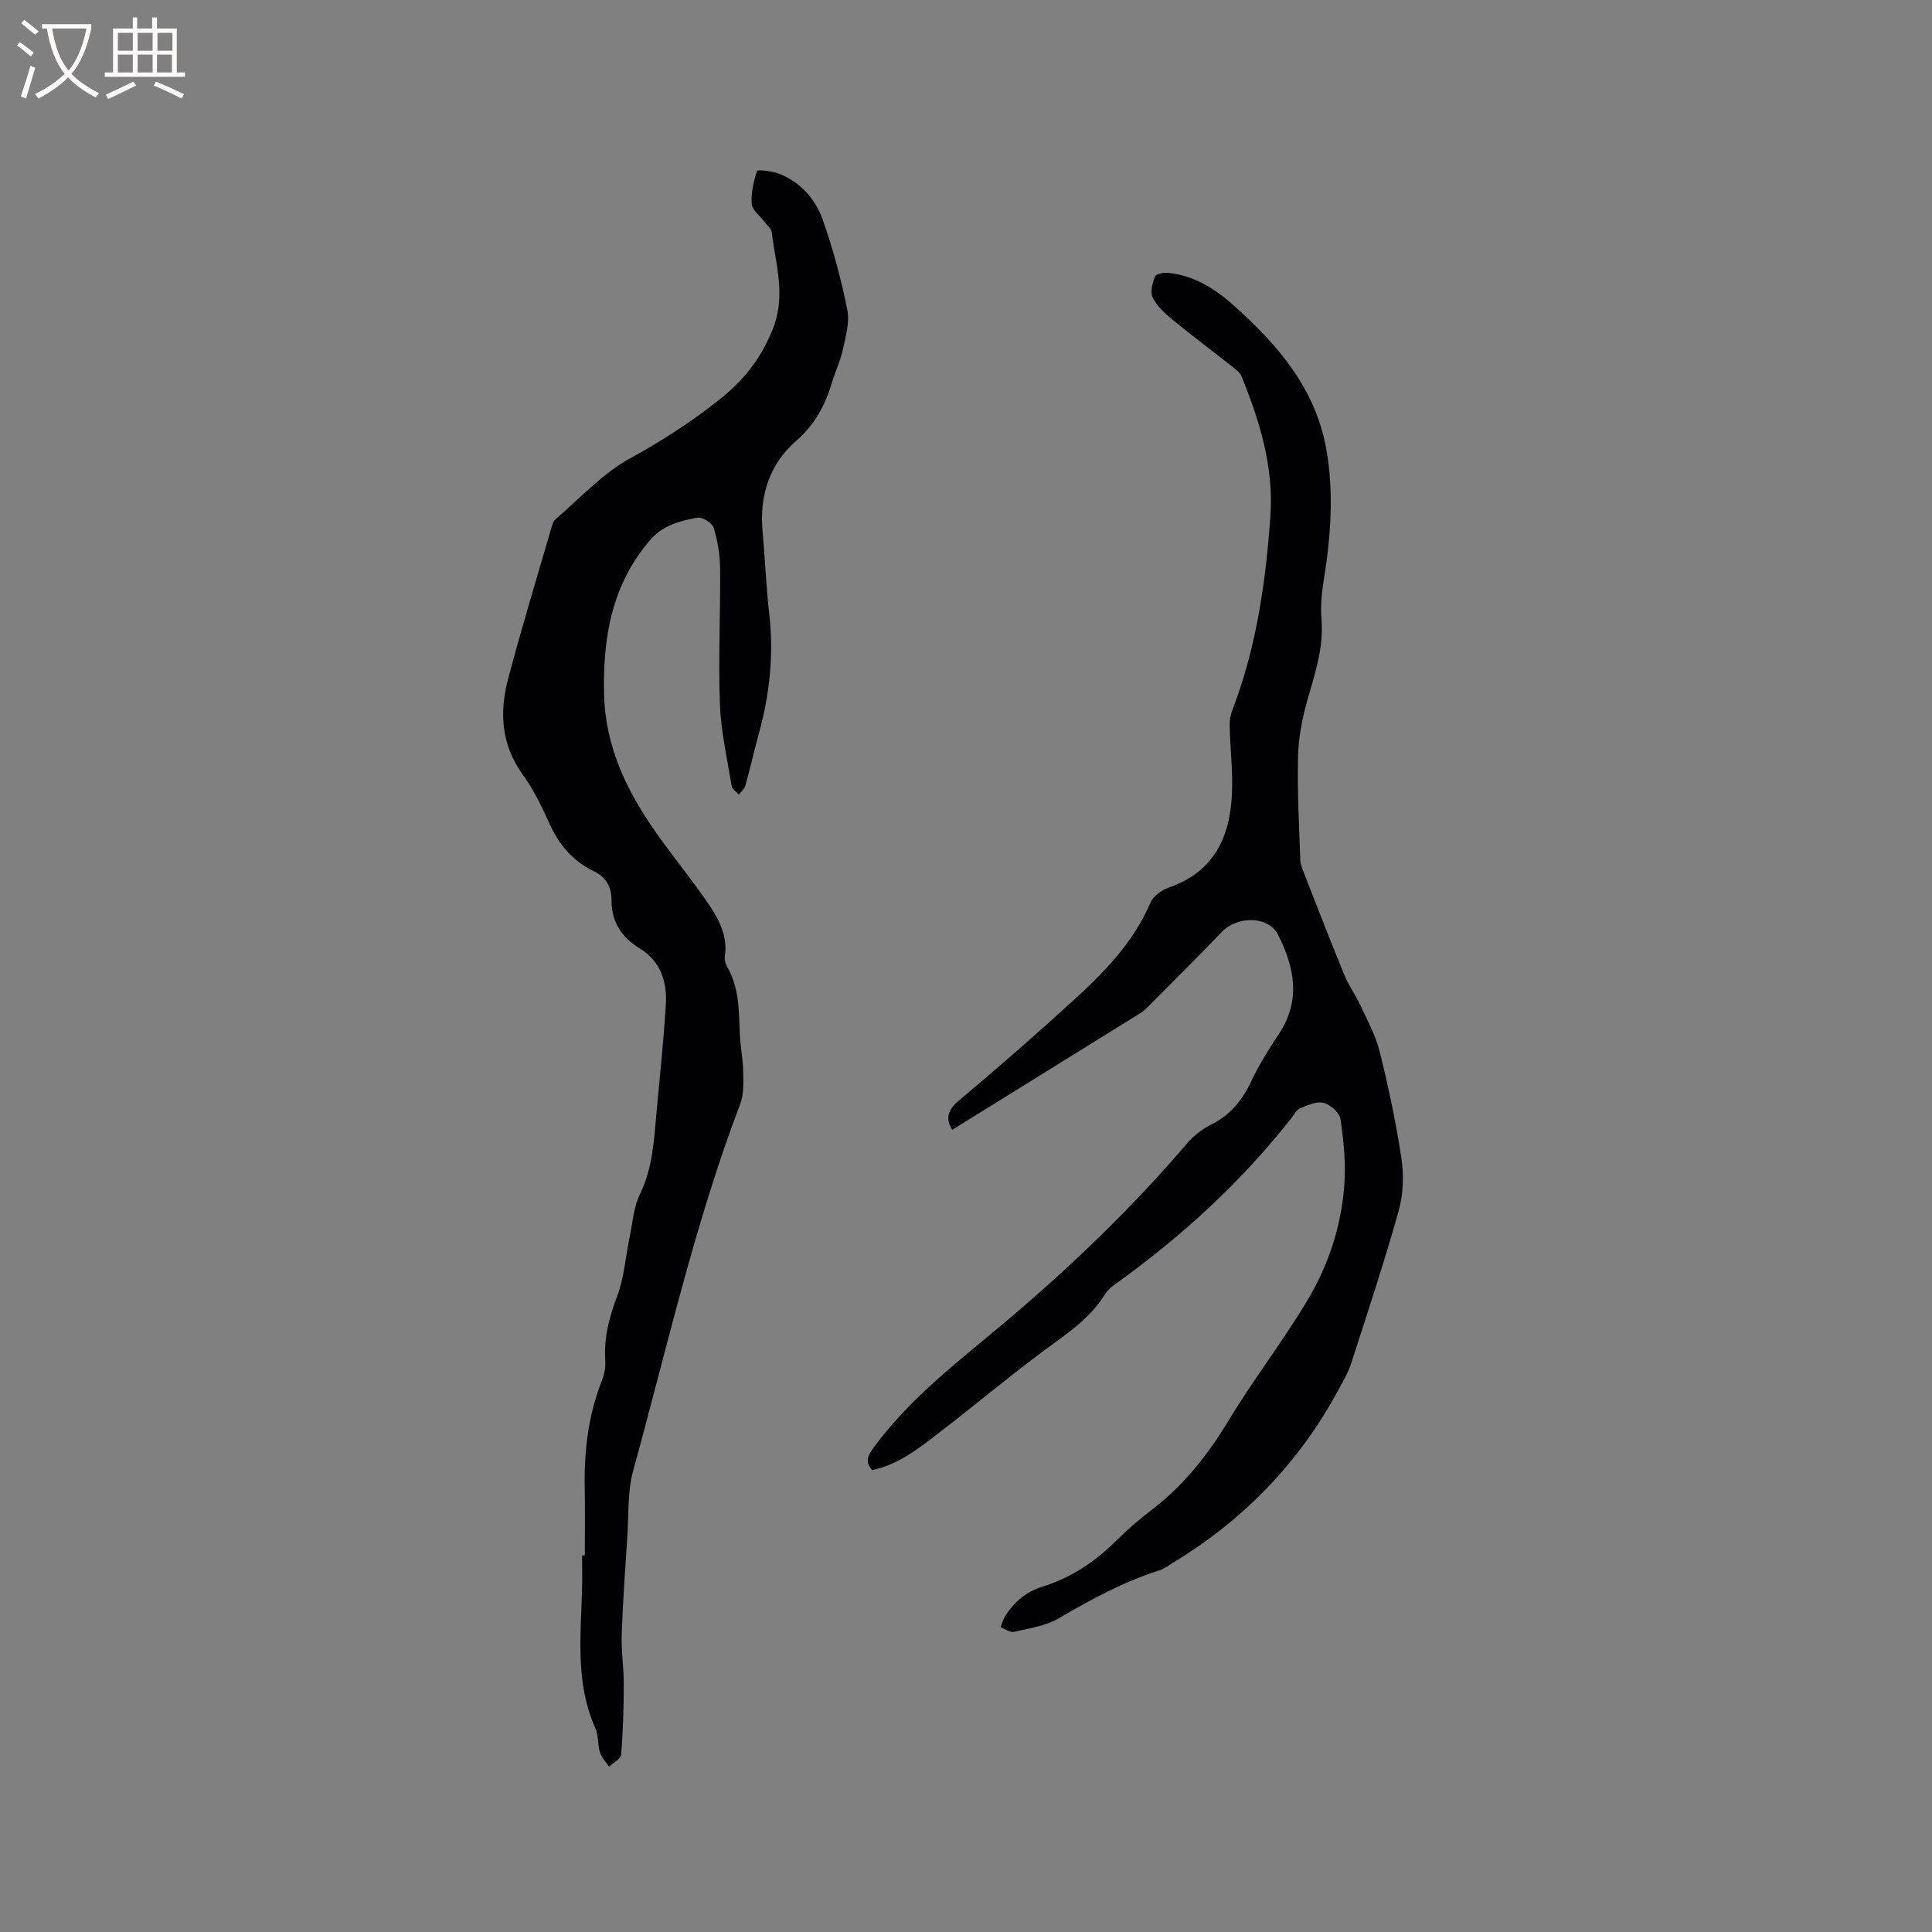
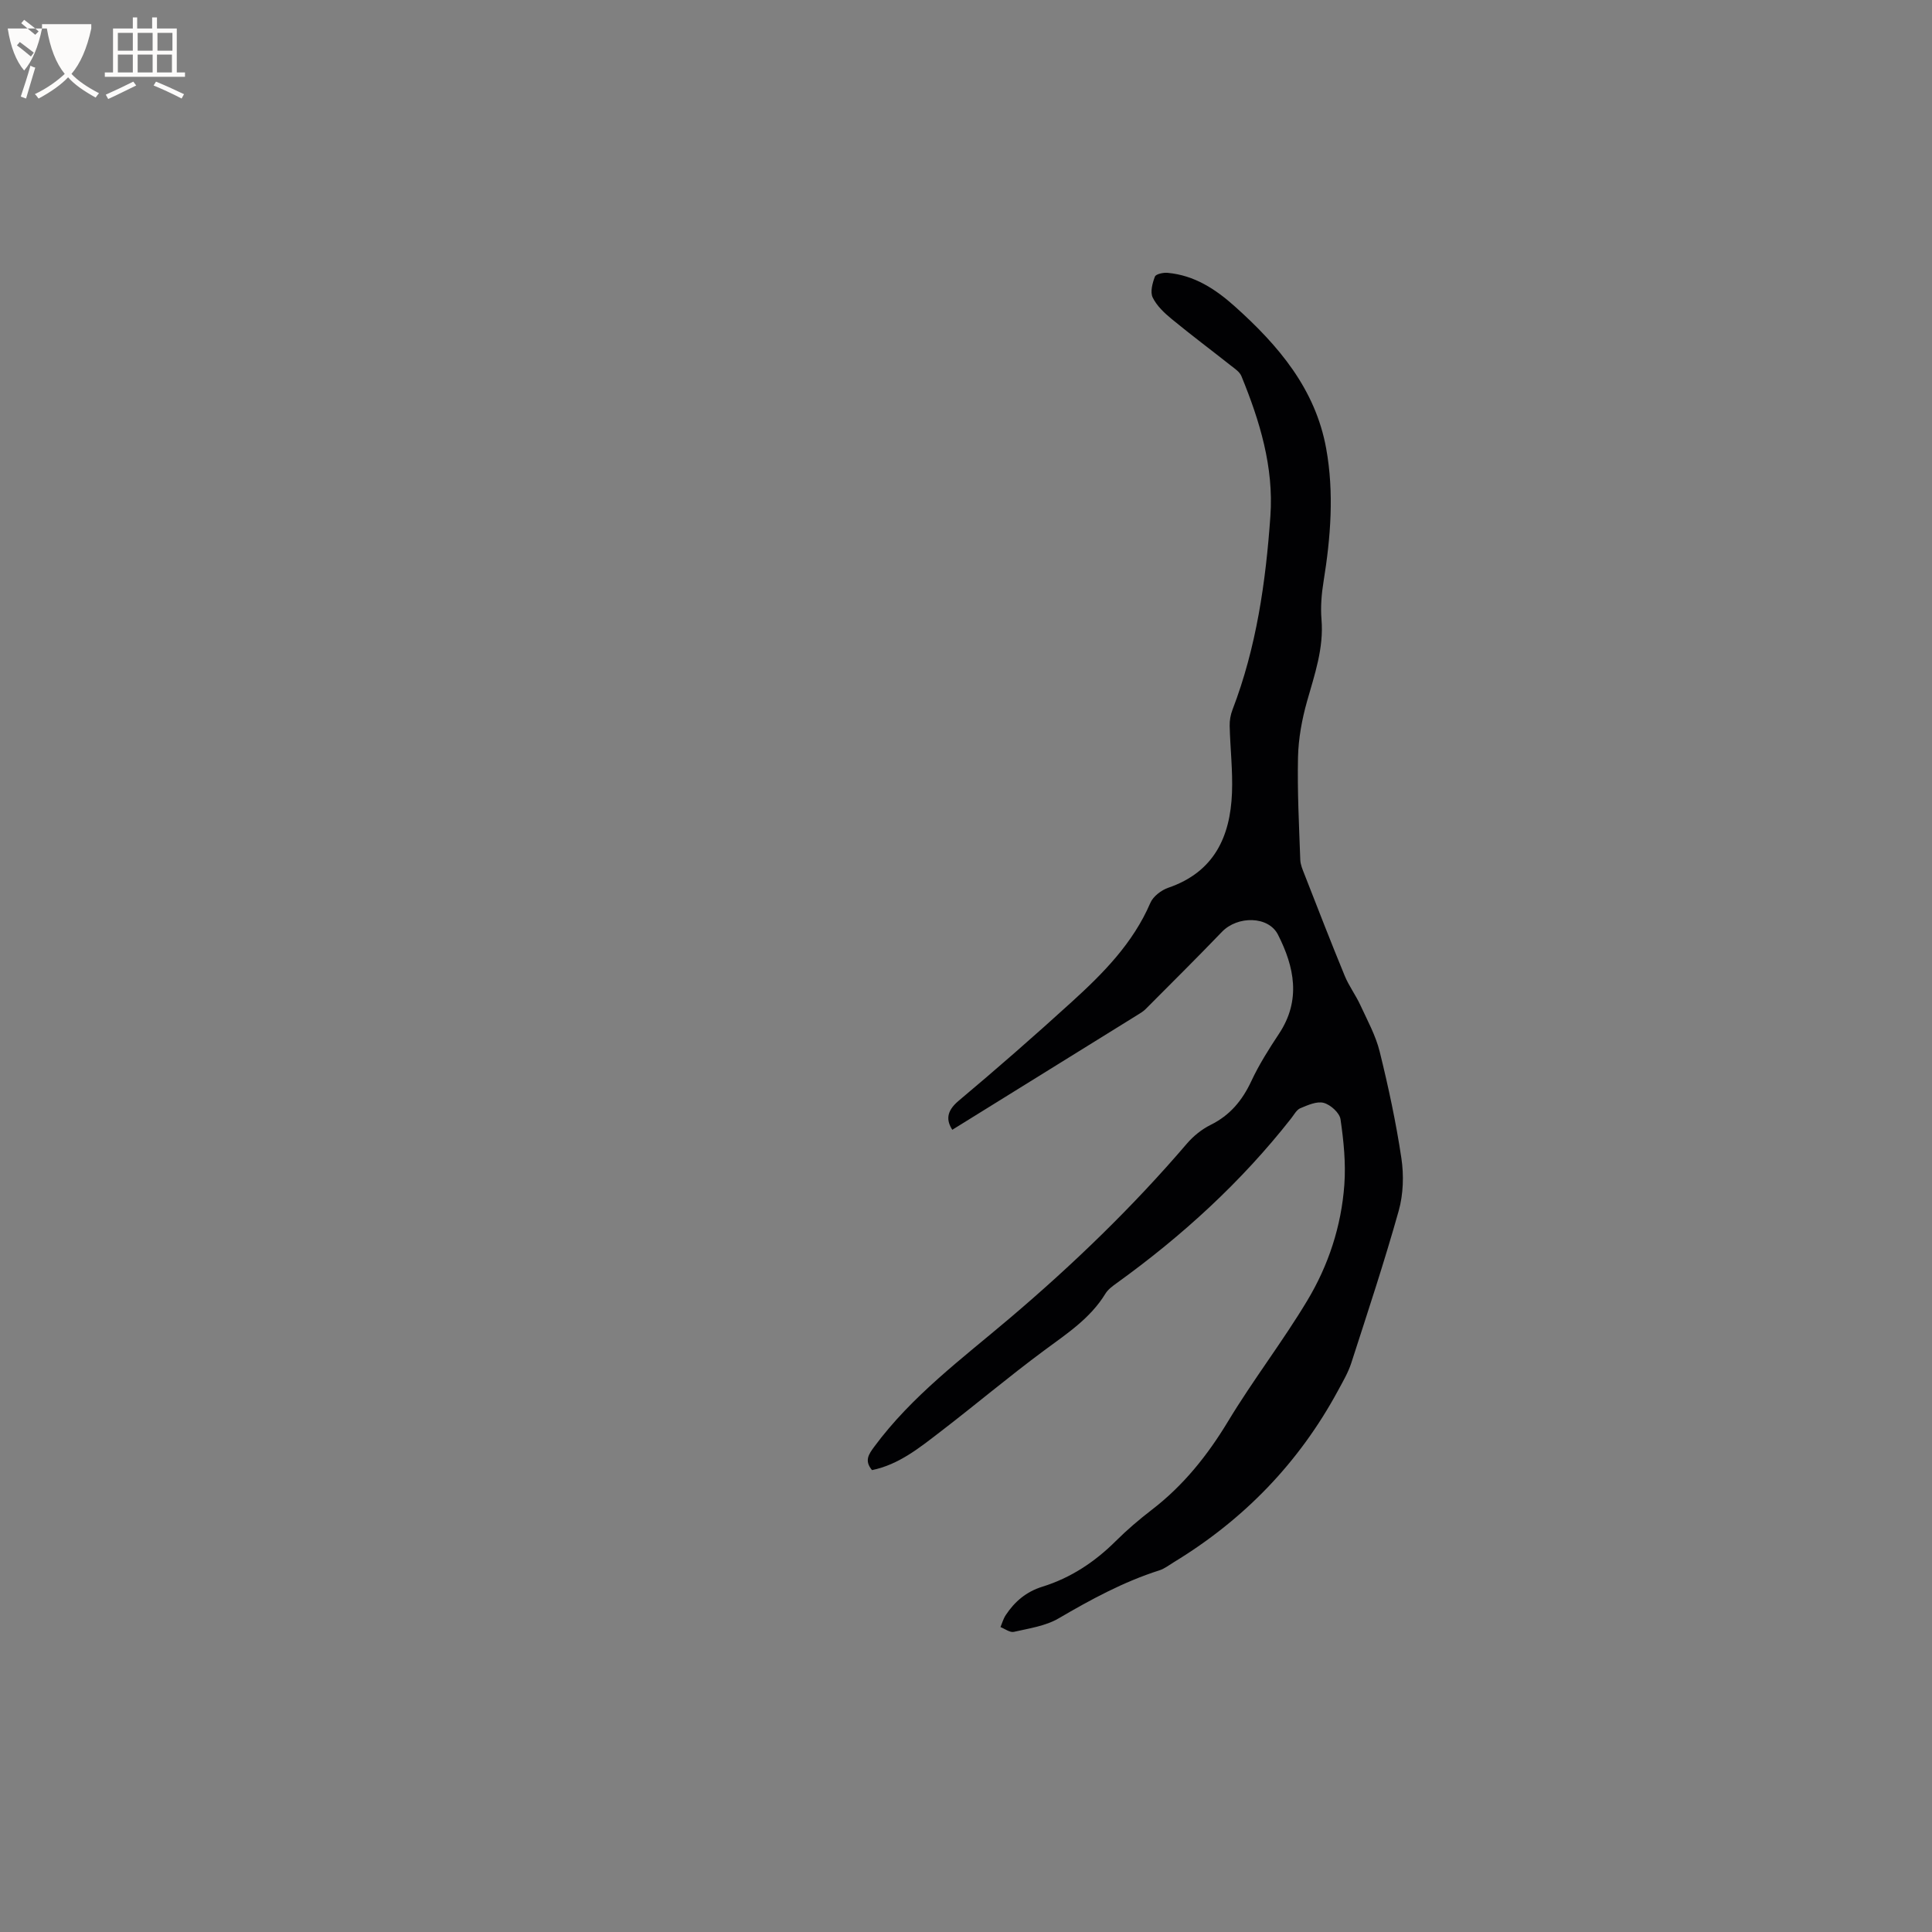
<svg xmlns="http://www.w3.org/2000/svg" enable-background="new 0 0 400 400" viewBox="0 0 400 400">
  <rect x="0" y="0" width="400" height="400" fill="#808080" stroke="none" />
  <path d="m180.54 304.37c-1.62-1.94-.71-3.25.47-4.85 7.79-10.54 18.22-18.26 28.06-26.61 13.12-11.13 25.46-23.04 36.66-36.13 1.34-1.57 3.09-2.98 4.93-3.89 4.01-1.99 6.54-5.05 8.41-9.05 1.6-3.43 3.66-6.68 5.75-9.84 4.59-6.93 3.16-13.82-.23-20.49-1.99-3.91-8.39-3.92-11.59-.59-5.2 5.41-10.53 10.69-15.82 16.01-.44.44-1 .79-1.54 1.12-12.76 7.92-25.53 15.83-38.48 23.86-1.21-1.9-1.32-3.79 1.3-5.99 7.96-6.68 15.78-13.52 23.46-20.51 6.51-5.92 12.67-12.15 16.25-20.48.58-1.35 2.26-2.63 3.71-3.13 9.45-3.24 12.84-10.51 13.19-19.66.18-4.6-.37-9.22-.48-13.84-.03-1.12.18-2.32.59-3.37 4.95-12.9 6.88-26.41 7.84-40.07.72-10.17-2.2-19.71-6-28.99-.36-.88-1.36-1.54-2.17-2.17-4.07-3.22-8.23-6.33-12.24-9.63-1.54-1.26-3.12-2.75-3.96-4.48-.55-1.13-.05-2.98.46-4.32.21-.54 1.76-.87 2.65-.78 5.53.51 9.9 3.36 13.93 6.98 9.01 8.07 16.65 17.06 18.88 29.38 1.66 9.16.94 18.37-.54 27.53-.42 2.58-.64 5.26-.43 7.85.5 5.98-1.42 11.41-3 17-1.05 3.73-1.77 7.66-1.86 11.52-.16 7.09.22 14.2.47 21.29.04 1.02.5 2.04.88 3.02 2.74 7 5.45 14.01 8.31 20.95.87 2.13 2.3 4.02 3.26 6.12 1.45 3.15 3.17 6.27 3.99 9.6 1.8 7.28 3.38 14.64 4.49 22.05.53 3.54.41 7.46-.55 10.89-2.97 10.59-6.44 21.05-9.82 31.52-.64 1.98-1.73 3.83-2.73 5.68-8.08 14.96-19.5 26.74-34 35.56-.99.6-1.94 1.36-3.02 1.7-7.41 2.36-14.16 6.03-20.85 9.94-2.72 1.59-6.12 2.07-9.27 2.79-.8.18-1.84-.63-2.76-.99.35-.83.59-1.73 1.08-2.47 1.85-2.81 4.26-4.86 7.59-5.89 5.86-1.82 10.84-5.11 15.2-9.45 2.32-2.31 4.84-4.46 7.44-6.46 6.57-5.04 11.56-11.29 15.84-18.38 5.13-8.5 11.24-16.41 16.35-24.92 4.4-7.31 7.07-15.44 7.69-24 .33-4.49-.14-9.09-.79-13.56-.19-1.33-2.06-3.02-3.47-3.4-1.42-.39-3.3.46-4.84 1.1-.79.33-1.31 1.35-1.9 2.1-10.35 13.19-22.59 24.36-36.16 34.14-.85.61-1.77 1.29-2.3 2.15-3.13 5.13-8 8.3-12.69 11.77-7.31 5.41-14.27 11.29-21.49 16.83-4.31 3.31-8.61 6.81-14.15 7.94z" fill="#010103" />
-   <path d="m121.08 322.04c0-4.77.07-9.54-.02-14.31-.13-7.59.8-14.98 3.63-22.08.49-1.24.71-2.7.62-4.03-.29-4.65.81-8.89 2.46-13.25 1.47-3.87 1.74-8.19 2.6-12.3.62-2.97.82-6.18 2.12-8.83 2.72-5.54 2.92-11.44 3.47-17.32.69-7.28 1.44-14.56 1.89-21.86.3-4.78-1.04-9.06-5.47-11.75-3.72-2.26-5.77-5.47-5.77-9.89 0-2.76-1.07-4.8-3.7-6.06-4.38-2.09-7.25-5.57-9.23-10.01-1.55-3.47-3.27-6.95-5.48-10.02-4.42-6.14-4.83-12.82-3.02-19.69 2.77-10.54 5.96-20.96 9-31.43.17-.6.37-1.33.81-1.7 5.08-4.32 9.72-9.47 15.46-12.61 6.55-3.59 12.64-7.52 18.47-12.15 4.86-3.86 8.27-8.02 10.83-13.99 3.17-7.39.84-13.83.03-20.68-.1-.81-1.07-1.52-1.63-2.28-.89-1.19-2.43-2.33-2.51-3.57-.16-2.27.37-4.66 1.09-6.84.1-.3 3.05 0 4.48.55 4.52 1.74 7.63 5.26 9.16 9.63 2.12 6.06 3.81 12.32 5.06 18.62.52 2.62-.38 5.61-.97 8.36-.49 2.26-1.55 4.39-2.21 6.62-1.39 4.73-3.54 8.74-7.44 12.14-5.5 4.78-7.59 11.3-6.93 18.65.52 5.7.73 11.43 1.38 17.12.96 8.34.13 16.48-2.08 24.54-1.01 3.67-1.85 7.4-2.87 11.07-.19.68-.88 1.22-1.34 1.82-.51-.58-1.38-1.11-1.48-1.76-.93-5.63-2.23-11.27-2.44-16.94-.35-9.4.13-18.83.04-28.24-.03-2.8-.52-5.67-1.35-8.34-.31-.98-2.35-2.23-3.36-2.05-3.59.65-7.14 1.56-9.77 4.62-7.89 9.2-9.79 19.98-9.55 31.74.22 11.08 4.73 20.25 10.83 28.93 3.59 5.11 7.61 9.93 11.08 15.11 2.04 3.05 3.7 6.45 3.1 10.43-.1.68.11 1.53.46 2.13 2.55 4.32 2.43 9.1 2.64 13.86.12 2.64.66 5.26.7 7.89.04 2.25.14 4.69-.63 6.72-9.41 24.7-15.14 50.48-22.15 75.88-1.19 4.31-.9 9.04-1.2 13.58-.45 6.77-.94 13.54-1.17 20.32-.12 3.46.44 6.95.43 10.42-.02 4.82-.15 9.65-.55 14.46-.07.9-1.62 1.68-2.49 2.51-.66-.99-1.56-1.91-1.91-3-.5-1.59-.26-3.47-.93-4.96-4.17-9.31-3.03-19.08-2.76-28.79.07-2.33.01-4.66.01-6.99z" fill="#010103" />
  <g fill="#fcfbfa">
-     <path d="m6.4 11.7c-1-.8-1.9-1.6-2.9-2.3l.6-.7c.9.7 1.9 1.4 2.9 2.2zm-2.1 8.3c.7-2.1 1.4-4.2 2-6.4.2.1.6.3 1 .4-.7 2.3-1.3 4.4-1.9 6.4zm3-12.8c-1.1-.9-2.1-1.7-2.9-2.4l.6-.7c1 .8 2 1.5 3 2.4zm1.4-1.3v-.9h10.2v.9c-.9 4.2-2.3 7.3-4.1 9.4 1.3 1.4 3.2 2.7 5.7 4-.2.2-.4.5-.7.9-2.5-1.4-4.4-2.7-5.7-4.2-1.4 1.5-3.5 3-6.1 4.4 0 0 0 0-.1-.1-.3-.4-.5-.7-.7-.8 2.7-1.3 4.7-2.8 6.2-4.2-1.8-2.2-3-5.3-3.7-9.4zm9.2 0h-7.1c.6 3.8 1.7 6.7 3.4 8.7 1.7-2 2.9-4.8 3.7-8.7z" />
+     <path d="m6.4 11.7c-1-.8-1.9-1.6-2.9-2.3l.6-.7c.9.7 1.9 1.4 2.9 2.2zm-2.1 8.3c.7-2.1 1.4-4.2 2-6.4.2.1.6.3 1 .4-.7 2.3-1.3 4.4-1.9 6.4zm3-12.8c-1.1-.9-2.1-1.7-2.9-2.4l.6-.7c1 .8 2 1.5 3 2.4zm1.4-1.3v-.9h10.2v.9c-.9 4.2-2.3 7.3-4.1 9.4 1.3 1.4 3.2 2.7 5.7 4-.2.2-.4.5-.7.9-2.5-1.4-4.4-2.7-5.7-4.2-1.4 1.5-3.5 3-6.1 4.4 0 0 0 0-.1-.1-.3-.4-.5-.7-.7-.8 2.7-1.3 4.7-2.8 6.2-4.2-1.8-2.2-3-5.3-3.7-9.4zh-7.1c.6 3.8 1.7 6.7 3.4 8.7 1.7-2 2.9-4.8 3.7-8.7z" />
    <path d="m31.6 3.6h.9v2.3h4.1v9.1h1.7v.9h-16.6v-.9h1.7v-9.1h4.1v-2.3h.9v2.3h3.1v-2.3zm-4 13.3.6.8c-1.9.9-3.8 1.9-5.8 2.8-.2-.3-.3-.6-.5-.9 2-.9 3.9-1.8 5.7-2.7zm-3.2-10.1v3.7h3.1v-3.7zm0 4.5v3.7h3.1v-3.7zm4.1-4.5v3.7h3.1v-3.7zm0 4.5v3.7h3.1v-3.7zm9.1 9.1c-2.1-1.1-4.1-2-5.8-2.7l.5-.8c2.2.9 4.1 1.8 5.8 2.6zm-1.9-13.6h-3.1v3.7h3.1zm-3.2 4.5v3.7h3.1v-3.7z" />
  </g>
</svg>